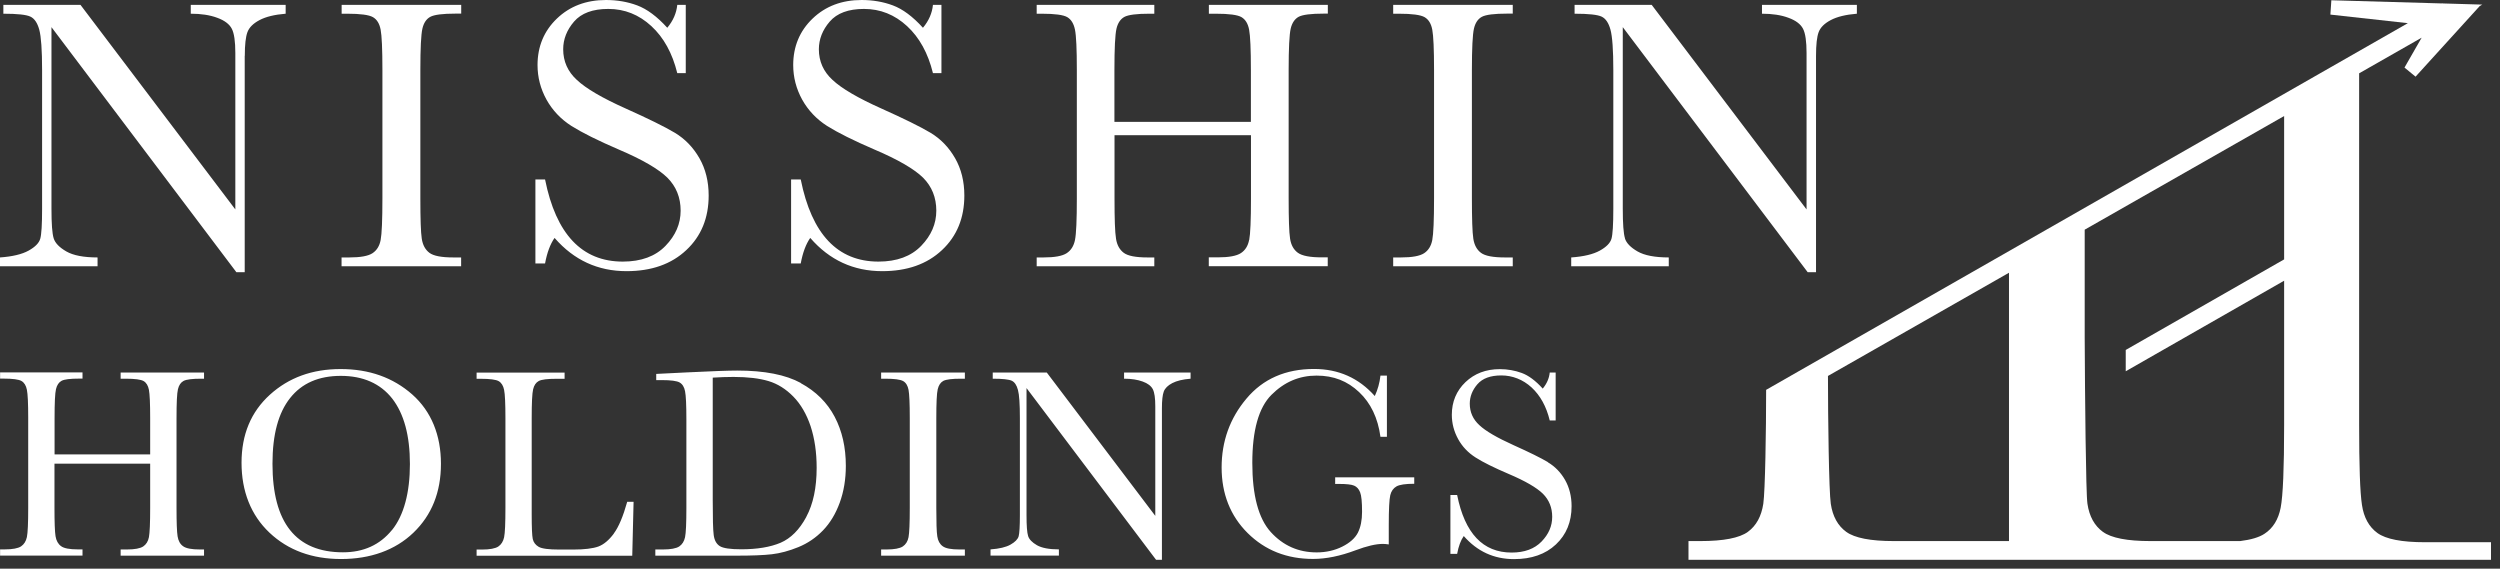
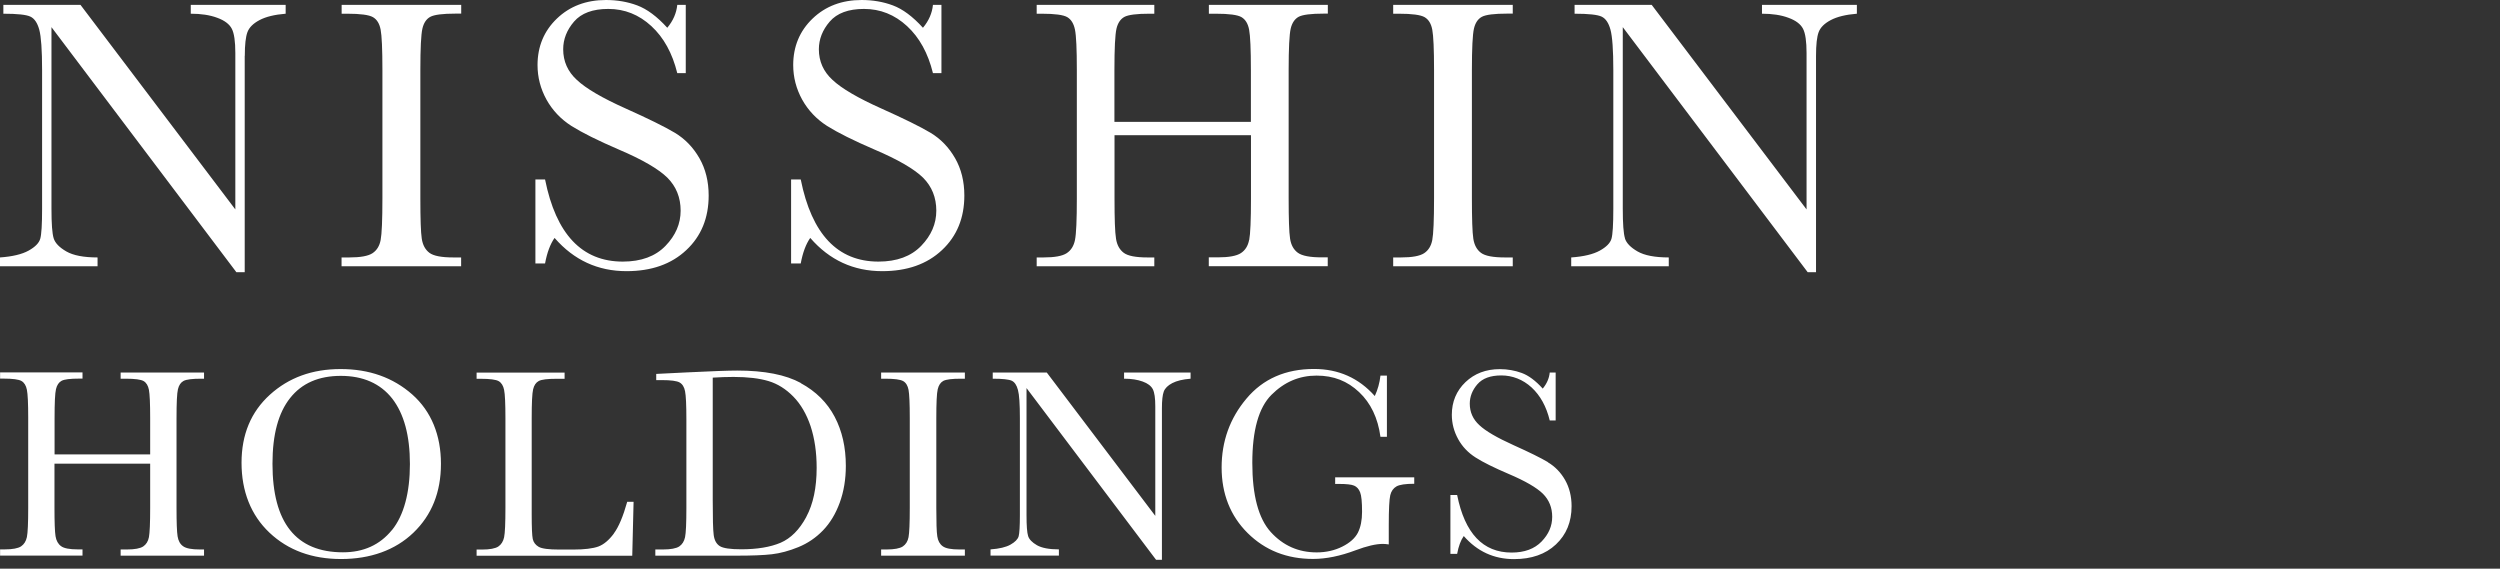
<svg xmlns="http://www.w3.org/2000/svg" width="233" height="53" viewBox="0 0 233 53" fill="none">
  <rect x="0" y="0" width="233" height="53" fill="#333333" stroke="none" />
  <path fill-rule="evenodd" clip-rule="evenodd" d="M58.39 25.272C55.72 25.272 53.494 24.241 51.706 22.197L51.681 22.181C51.285 22.75 50.988 23.532 50.799 24.555H49.9V16.724H50.799C51.821 21.826 54.236 24.381 58.044 24.381C59.758 24.381 61.086 23.887 62.025 22.914C62.965 21.942 63.435 20.854 63.435 19.634C63.435 18.414 63.023 17.384 62.198 16.559C61.374 15.752 59.866 14.87 57.673 13.938C55.72 13.097 54.252 12.364 53.255 11.737C52.266 11.103 51.491 10.287 50.931 9.281C50.379 8.276 50.098 7.204 50.098 6.067C50.098 4.336 50.7 2.885 51.903 1.731C53.107 0.577 54.632 0 56.478 0C57.508 0 58.481 0.165 59.388 0.503C60.294 0.841 61.234 1.533 62.19 2.588C62.734 1.937 63.047 1.22 63.121 0.453H63.913V6.817H63.121C62.668 4.962 61.86 3.495 60.706 2.432C59.552 1.368 58.217 0.832 56.692 0.832C55.242 0.832 54.178 1.228 53.502 2.011C52.827 2.794 52.489 3.66 52.489 4.591C52.489 5.72 52.917 6.676 53.766 7.451C54.607 8.243 56.123 9.133 58.316 10.114C60.41 11.053 61.935 11.803 62.891 12.372C63.839 12.941 64.605 13.732 65.182 14.738C65.759 15.743 66.048 16.905 66.048 18.224C66.048 20.31 65.355 22.008 63.962 23.31C62.569 24.62 60.715 25.272 58.39 25.272ZM22.815 5.209C22.815 4.162 22.898 3.429 23.063 2.992C23.227 2.555 23.599 2.184 24.192 1.871C24.785 1.558 25.601 1.36 26.623 1.278V0.453H17.779V1.278C18.735 1.278 19.56 1.401 20.244 1.657C20.928 1.904 21.381 2.25 21.604 2.679C21.826 3.107 21.933 3.866 21.933 4.946V19.518L7.501 0.453H0.313V1.278C1.616 1.278 2.456 1.368 2.835 1.55C3.215 1.731 3.487 2.135 3.66 2.769C3.833 3.404 3.923 4.657 3.923 6.528V19.452C3.923 20.928 3.866 21.859 3.75 22.255C3.635 22.651 3.272 23.021 2.662 23.359C2.052 23.697 1.162 23.912 0 23.994V24.818H9.092V23.994C7.797 23.994 6.825 23.805 6.182 23.434C5.539 23.063 5.143 22.659 5.003 22.214C4.863 21.769 4.797 20.845 4.797 19.444V2.53L22.032 25.371H22.807V5.209H22.815ZM31.841 1.278H32.352C33.589 1.278 34.388 1.385 34.759 1.599C35.13 1.813 35.369 2.201 35.476 2.769C35.584 3.33 35.641 4.583 35.641 6.528V18.48C35.641 20.516 35.584 21.81 35.476 22.37C35.369 22.931 35.114 23.335 34.718 23.598C34.314 23.862 33.597 23.994 32.55 23.994H31.833V24.818H42.977V23.994H42.26C41.155 23.994 40.414 23.854 40.026 23.566C39.639 23.277 39.4 22.84 39.309 22.247C39.218 21.653 39.177 20.4 39.177 18.48V6.52C39.177 4.492 39.243 3.215 39.367 2.671C39.49 2.135 39.738 1.764 40.109 1.566C40.48 1.368 41.263 1.269 42.466 1.269H42.985V0.453H31.841V1.278ZM75.535 22.197C77.315 24.241 79.549 25.272 82.219 25.272C84.544 25.272 86.398 24.62 87.791 23.31C89.184 22.008 89.877 20.31 89.877 18.224C89.877 16.905 89.588 15.743 89.011 14.738C88.434 13.732 87.668 12.941 86.72 12.372C85.764 11.803 84.239 11.053 82.145 10.114C79.953 9.133 78.436 8.243 77.595 7.451C76.746 6.676 76.318 5.72 76.318 4.591C76.318 3.66 76.656 2.794 77.332 2.011C78.008 1.228 79.071 0.832 80.522 0.832C82.046 0.832 83.382 1.368 84.536 2.432C85.69 3.495 86.497 4.962 86.951 6.817H87.742V0.453H86.951C86.877 1.22 86.563 1.937 86.019 2.588C85.063 1.533 84.124 0.841 83.217 0.503C82.31 0.165 81.338 0 80.307 0C78.461 0 76.936 0.577 75.733 1.731C74.529 2.885 73.927 4.336 73.927 6.067C73.927 7.204 74.208 8.276 74.76 9.281C75.32 10.287 76.095 11.103 77.084 11.737C78.082 12.364 79.549 13.097 81.502 13.938C83.695 14.87 85.203 15.752 86.028 16.559C86.852 17.384 87.264 18.414 87.264 19.634C87.264 20.854 86.794 21.942 85.855 22.914C84.915 23.887 83.588 24.381 81.873 24.381C78.065 24.381 75.65 21.826 74.628 16.724H73.73V24.555H74.628C74.818 23.532 75.114 22.75 75.51 22.181L75.535 22.197ZM115.651 23.59C116.055 23.326 116.311 22.922 116.418 22.362L116.426 22.37C116.533 21.81 116.591 20.516 116.591 18.48V12.603H103.873V18.48C103.873 20.4 103.914 21.653 104.013 22.247C104.103 22.84 104.351 23.277 104.738 23.566C105.126 23.854 105.867 23.994 106.955 23.994H107.582V24.818H96.619V23.994H97.246C98.292 23.994 99.01 23.862 99.413 23.598C99.817 23.335 100.073 22.931 100.188 22.37C100.304 21.81 100.361 20.516 100.361 18.48V6.528C100.361 4.583 100.304 3.33 100.188 2.769C100.073 2.201 99.834 1.813 99.471 1.599C99.108 1.385 98.309 1.278 97.073 1.278H96.619V0.453H107.582V1.278H107.128C105.95 1.278 105.167 1.376 104.796 1.574C104.433 1.772 104.178 2.143 104.054 2.679C103.93 3.223 103.864 4.5 103.864 6.528V11.358H116.583V6.528C116.583 4.583 116.525 3.33 116.418 2.769C116.311 2.201 116.072 1.813 115.709 1.599C115.346 1.385 114.547 1.278 113.31 1.278H112.667V0.453H123.754V1.269H123.391C122.188 1.269 121.405 1.368 121.034 1.566C120.671 1.764 120.415 2.135 120.292 2.671C120.168 3.215 120.102 4.492 120.102 6.52V18.471C120.102 20.392 120.143 21.645 120.234 22.238C120.325 22.832 120.564 23.269 120.959 23.557C121.355 23.846 122.097 23.986 123.185 23.986H123.745V24.81H112.659V23.986H113.508C114.53 23.986 115.247 23.854 115.651 23.59ZM140.981 23.994H140.264C139.159 23.994 138.417 23.854 138.03 23.566C137.643 23.277 137.404 22.84 137.313 22.247C137.222 21.653 137.181 20.4 137.181 18.48V6.52C137.181 4.492 137.247 3.215 137.371 2.671C137.494 2.135 137.742 1.764 138.112 1.566C138.483 1.368 139.266 1.269 140.47 1.269H140.989V0.453H129.845V1.278H130.364C131.601 1.278 132.4 1.385 132.771 1.599C133.142 1.813 133.381 2.201 133.488 2.769C133.596 3.33 133.653 4.583 133.653 6.528V18.48C133.653 20.516 133.596 21.81 133.488 22.37C133.381 22.931 133.126 23.335 132.73 23.598C132.326 23.862 131.609 23.994 130.562 23.994H129.845V24.818H140.989V23.994H140.981ZM151.243 19.444C151.243 20.845 151.309 21.769 151.449 22.214H151.441C151.581 22.659 151.976 23.063 152.619 23.434C153.262 23.805 154.235 23.994 155.529 23.994V24.818H146.437V23.994C147.6 23.912 148.49 23.697 149.1 23.359C149.71 23.021 150.072 22.651 150.188 22.255C150.303 21.859 150.361 20.928 150.361 19.452V6.528C150.361 4.657 150.27 3.404 150.097 2.769C149.924 2.135 149.652 1.731 149.273 1.55C148.894 1.368 148.053 1.278 146.751 1.278V0.453H153.938L168.371 19.518V4.946C168.371 3.866 168.264 3.107 168.041 2.679C167.819 2.25 167.365 1.904 166.681 1.657C165.997 1.401 165.173 1.278 164.217 1.278V0.453H173.061V1.278C172.039 1.36 171.223 1.558 170.629 1.871C170.036 2.184 169.665 2.555 169.5 2.992C169.335 3.429 169.253 4.162 169.253 5.209V25.371H168.478L151.243 2.53V19.444ZM11.251 35.295H11.704C12.57 35.295 13.13 35.369 13.386 35.517C13.641 35.666 13.806 35.946 13.88 36.333C13.955 36.721 13.996 37.603 13.996 38.963V42.35H5.086V38.963C5.086 37.545 5.127 36.646 5.218 36.267C5.308 35.888 5.481 35.633 5.737 35.492C6.001 35.352 6.545 35.286 7.377 35.286H7.69V34.709H0.008V35.286H0.321C1.187 35.286 1.747 35.361 2.003 35.509C2.258 35.657 2.432 35.938 2.506 36.325C2.588 36.721 2.629 37.594 2.629 38.954V47.329C2.629 48.755 2.588 49.661 2.506 50.057C2.423 50.444 2.242 50.733 1.962 50.922C1.681 51.104 1.179 51.203 0.445 51.203H0.008V51.78H7.69V51.203H7.245C6.479 51.203 5.959 51.104 5.687 50.898C5.415 50.7 5.242 50.387 5.176 49.975C5.11 49.562 5.077 48.681 5.077 47.337V43.216H13.996V47.337C13.996 48.763 13.955 49.67 13.88 50.065C13.806 50.453 13.625 50.741 13.345 50.931C13.064 51.112 12.562 51.211 11.836 51.211H11.243V51.788H19.016V51.211H18.628C17.862 51.211 17.342 51.112 17.062 50.906C16.782 50.708 16.617 50.395 16.551 49.983C16.485 49.571 16.452 48.689 16.452 47.345V38.971C16.452 37.553 16.493 36.655 16.584 36.276C16.675 35.896 16.848 35.641 17.111 35.501C17.375 35.361 17.919 35.295 18.76 35.295H19.016V34.718H11.243V35.295H11.251ZM31.75 34.396C34.413 34.396 36.63 35.188 38.419 36.762C40.207 38.344 41.097 40.578 41.097 43.224C41.097 45.87 40.24 48.005 38.534 49.645C36.828 51.285 34.503 52.101 31.792 52.101C29.08 52.101 26.854 51.285 25.115 49.645C23.376 48.005 22.511 45.771 22.511 43.133C22.511 40.496 23.392 38.386 25.156 36.786C26.912 35.196 29.088 34.396 31.75 34.396ZM31.965 51.475C33.885 51.475 35.402 50.782 36.523 49.406H36.531C37.644 48.029 38.204 45.903 38.204 43.249C38.204 40.595 37.652 38.567 36.556 37.149C35.451 35.74 33.828 35.031 31.767 35.031C29.706 35.031 28.132 35.715 27.036 37.1C25.948 38.476 25.395 40.479 25.395 43.224C25.395 45.969 25.939 48.029 27.036 49.406C28.132 50.782 29.772 51.475 31.965 51.475ZM57.212 49.727C56.75 50.346 56.272 50.749 55.761 50.939C55.25 51.12 54.475 51.219 53.42 51.219H52.126C51.145 51.219 50.502 51.137 50.205 50.964C49.909 50.791 49.727 50.552 49.653 50.238C49.587 49.925 49.554 49.159 49.554 47.922V38.979C49.554 37.561 49.596 36.663 49.686 36.284C49.777 35.905 49.95 35.649 50.214 35.509C50.477 35.369 51.021 35.303 51.862 35.303H52.62V34.726H44.419V35.303H44.798C45.664 35.303 46.224 35.377 46.48 35.525C46.735 35.674 46.908 35.954 46.983 36.341C47.065 36.737 47.106 37.611 47.106 38.971V47.345C47.106 48.771 47.065 49.678 46.983 50.074C46.9 50.461 46.719 50.749 46.439 50.939C46.158 51.12 45.647 51.219 44.922 51.219H44.419V51.796H58.926L59.05 46.768H58.456C58.077 48.12 57.665 49.109 57.203 49.727H57.212ZM68.71 34.536C71.249 34.536 73.227 34.924 74.645 35.699L74.628 35.707C76.046 36.473 77.101 37.528 77.793 38.847C78.486 40.166 78.832 41.691 78.832 43.422C78.832 44.666 78.642 45.812 78.263 46.851C77.884 47.889 77.365 48.746 76.705 49.431C76.046 50.115 75.279 50.634 74.414 50.989C73.548 51.343 72.724 51.565 71.941 51.656C71.166 51.747 70.062 51.788 68.644 51.788H61.077V51.211H61.786C62.511 51.211 63.023 51.112 63.303 50.931C63.583 50.741 63.764 50.453 63.847 50.065C63.929 49.67 63.971 48.763 63.971 47.337V39.103C63.971 37.743 63.929 36.861 63.847 36.465C63.773 36.069 63.6 35.797 63.344 35.649C63.089 35.501 62.528 35.426 61.663 35.426H61.16V34.849L63.971 34.709C66.32 34.594 67.894 34.536 68.71 34.536ZM72.749 50.585C73.705 50.172 74.504 49.373 75.147 48.178V48.169C75.79 46.974 76.112 45.45 76.112 43.595C76.112 42.152 75.922 40.867 75.551 39.729C75.172 38.6 74.636 37.677 73.944 36.968C73.252 36.259 72.477 35.773 71.628 35.517C70.779 35.262 69.691 35.13 68.364 35.13C67.729 35.13 67.078 35.154 66.427 35.196V46.603C66.427 48.293 66.451 49.381 66.517 49.867C66.583 50.362 66.773 50.7 67.086 50.898C67.399 51.096 68.067 51.194 69.081 51.194C70.573 51.194 71.793 50.989 72.749 50.585ZM82.121 35.295H82.483C83.349 35.295 83.909 35.369 84.173 35.517C84.437 35.666 84.602 35.946 84.676 36.333C84.75 36.729 84.791 37.603 84.791 38.963V47.337C84.791 48.763 84.75 49.67 84.676 50.065C84.602 50.453 84.42 50.741 84.14 50.931C83.86 51.112 83.357 51.211 82.624 51.211H82.121V51.788H89.926V51.211H89.424C88.649 51.211 88.129 51.112 87.858 50.906C87.585 50.708 87.412 50.395 87.355 49.983C87.289 49.571 87.264 48.689 87.264 47.345V38.971C87.264 37.553 87.305 36.655 87.396 36.276C87.487 35.896 87.66 35.641 87.915 35.501C88.179 35.361 88.723 35.295 89.564 35.295H89.926V34.718H82.121V35.295ZM106.494 35.558C106.016 35.385 105.439 35.295 104.772 35.295H104.763V34.718H110.962V35.295C110.236 35.352 109.668 35.492 109.255 35.707C108.843 35.921 108.58 36.185 108.464 36.49C108.349 36.803 108.291 37.314 108.291 38.048V52.175H107.747L95.672 36.168V48.021C95.672 49.002 95.721 49.645 95.82 49.958C95.919 50.271 96.191 50.552 96.644 50.815C97.098 51.071 97.782 51.203 98.689 51.203V51.78H92.317V51.203C93.133 51.145 93.759 50.997 94.18 50.758C94.6 50.519 94.856 50.263 94.938 49.983C95.012 49.711 95.053 49.051 95.053 48.021V38.971C95.053 37.66 94.996 36.786 94.872 36.341C94.757 35.896 94.559 35.608 94.295 35.484C94.031 35.361 93.438 35.295 92.523 35.295V34.718H97.559L107.673 48.079V37.866C107.673 37.108 107.599 36.581 107.442 36.276C107.285 35.971 106.972 35.731 106.494 35.558ZM124.413 45.103H124.817C125.485 45.103 125.955 45.153 126.202 45.26C126.457 45.367 126.639 45.573 126.762 45.878C126.886 46.183 126.944 46.793 126.944 47.708C126.944 48.491 126.812 49.134 126.556 49.645C126.293 50.156 125.806 50.593 125.097 50.947C124.389 51.302 123.589 51.483 122.715 51.483C121.009 51.483 119.583 50.848 118.437 49.587C117.292 48.326 116.715 46.175 116.715 43.142C116.715 40.108 117.308 37.99 118.503 36.795C119.699 35.6 121.092 35.006 122.699 35.006C124.306 35.006 125.576 35.517 126.664 36.539C127.752 37.561 128.419 38.954 128.658 40.71H129.26V35.006H128.658C128.584 35.69 128.403 36.317 128.131 36.91C126.639 35.229 124.751 34.388 122.468 34.388C119.814 34.388 117.712 35.311 116.171 37.149C114.621 38.987 113.855 41.13 113.855 43.57C113.855 46.01 114.662 48.079 116.286 49.686C117.91 51.293 119.938 52.093 122.377 52.093C123.597 52.093 124.916 51.821 126.342 51.285C127.389 50.889 128.238 50.692 128.889 50.692C129.046 50.692 129.227 50.708 129.433 50.741V48.928C129.433 47.461 129.482 46.529 129.573 46.15C129.664 45.771 129.862 45.499 130.15 45.334C130.439 45.169 130.991 45.087 131.807 45.087V44.485H124.438V45.087L124.413 45.103ZM141.055 41.485C142.522 42.144 143.594 42.672 144.262 43.067V43.084C144.929 43.48 145.465 44.032 145.869 44.741C146.265 45.441 146.471 46.257 146.471 47.18C146.471 48.639 145.984 49.826 145.012 50.741C144.039 51.656 142.737 52.109 141.105 52.109C139.234 52.109 137.676 51.392 136.423 49.958C136.143 50.354 135.937 50.906 135.805 51.623H135.178V46.134H135.805C136.522 49.711 138.212 51.499 140.882 51.499C142.086 51.499 143.017 51.153 143.676 50.469C144.336 49.785 144.665 49.027 144.665 48.17C144.665 47.312 144.377 46.595 143.8 46.018C143.223 45.45 142.16 44.831 140.627 44.18C139.258 43.595 138.22 43.084 137.527 42.639C136.827 42.194 136.283 41.625 135.895 40.916C135.508 40.207 135.31 39.457 135.31 38.658C135.31 37.438 135.739 36.424 136.58 35.616C137.429 34.808 138.492 34.404 139.786 34.404C140.503 34.404 141.187 34.528 141.822 34.759C142.456 34.99 143.116 35.476 143.784 36.218C144.163 35.756 144.385 35.254 144.435 34.718H144.987V39.185H144.435C144.121 37.883 143.553 36.861 142.745 36.111C141.929 35.361 140.94 34.99 139.926 34.99C138.912 34.99 138.17 35.262 137.692 35.814C137.222 36.358 136.983 36.968 136.983 37.619C136.983 38.41 137.28 39.078 137.874 39.622C138.459 40.174 139.522 40.792 141.055 41.485Z" fill="white" />
-   <path d="M226.003 50.535C223.835 50.535 222.368 50.247 221.577 49.678C220.794 49.109 220.307 48.235 220.134 47.057C219.953 45.878 219.871 43.389 219.871 39.581V6.833L225.698 3.511L224.099 6.297L225.129 7.146L231.113 0.56L231.352 0.429L227.684 0.321L227.668 0.297L227.627 0.321L217.282 0.025L217.192 1.36L224.412 2.159L164.604 36.333C164.604 40.141 164.513 45.779 164.34 46.95C164.159 48.128 163.681 49.002 162.898 49.571C162.115 50.139 160.639 50.428 158.472 50.428H157.367V52.175H177.586H188.532H192.522H201.506H205.083H232.16V50.535H225.987H226.003ZM187.238 50.428H176.498C174.33 50.428 172.863 50.139 172.072 49.571C171.289 49.002 170.803 48.128 170.629 46.95C170.456 45.804 170.366 38.93 170.366 35.039L187.238 25.42V50.42V50.428ZM212.881 24.175L198.118 32.616V34.602L212.881 26.162V39.589C212.881 43.636 212.774 46.208 212.559 47.312C212.345 48.417 211.842 49.233 211.043 49.752C210.54 50.082 209.782 50.304 208.784 50.428H200.418C198.25 50.428 196.783 50.139 195.992 49.571C195.209 49.002 194.722 48.128 194.549 46.95C194.401 45.985 194.319 36.828 194.294 31.47V21.406L212.881 10.814V24.167V24.175Z" fill="white" />
</svg>